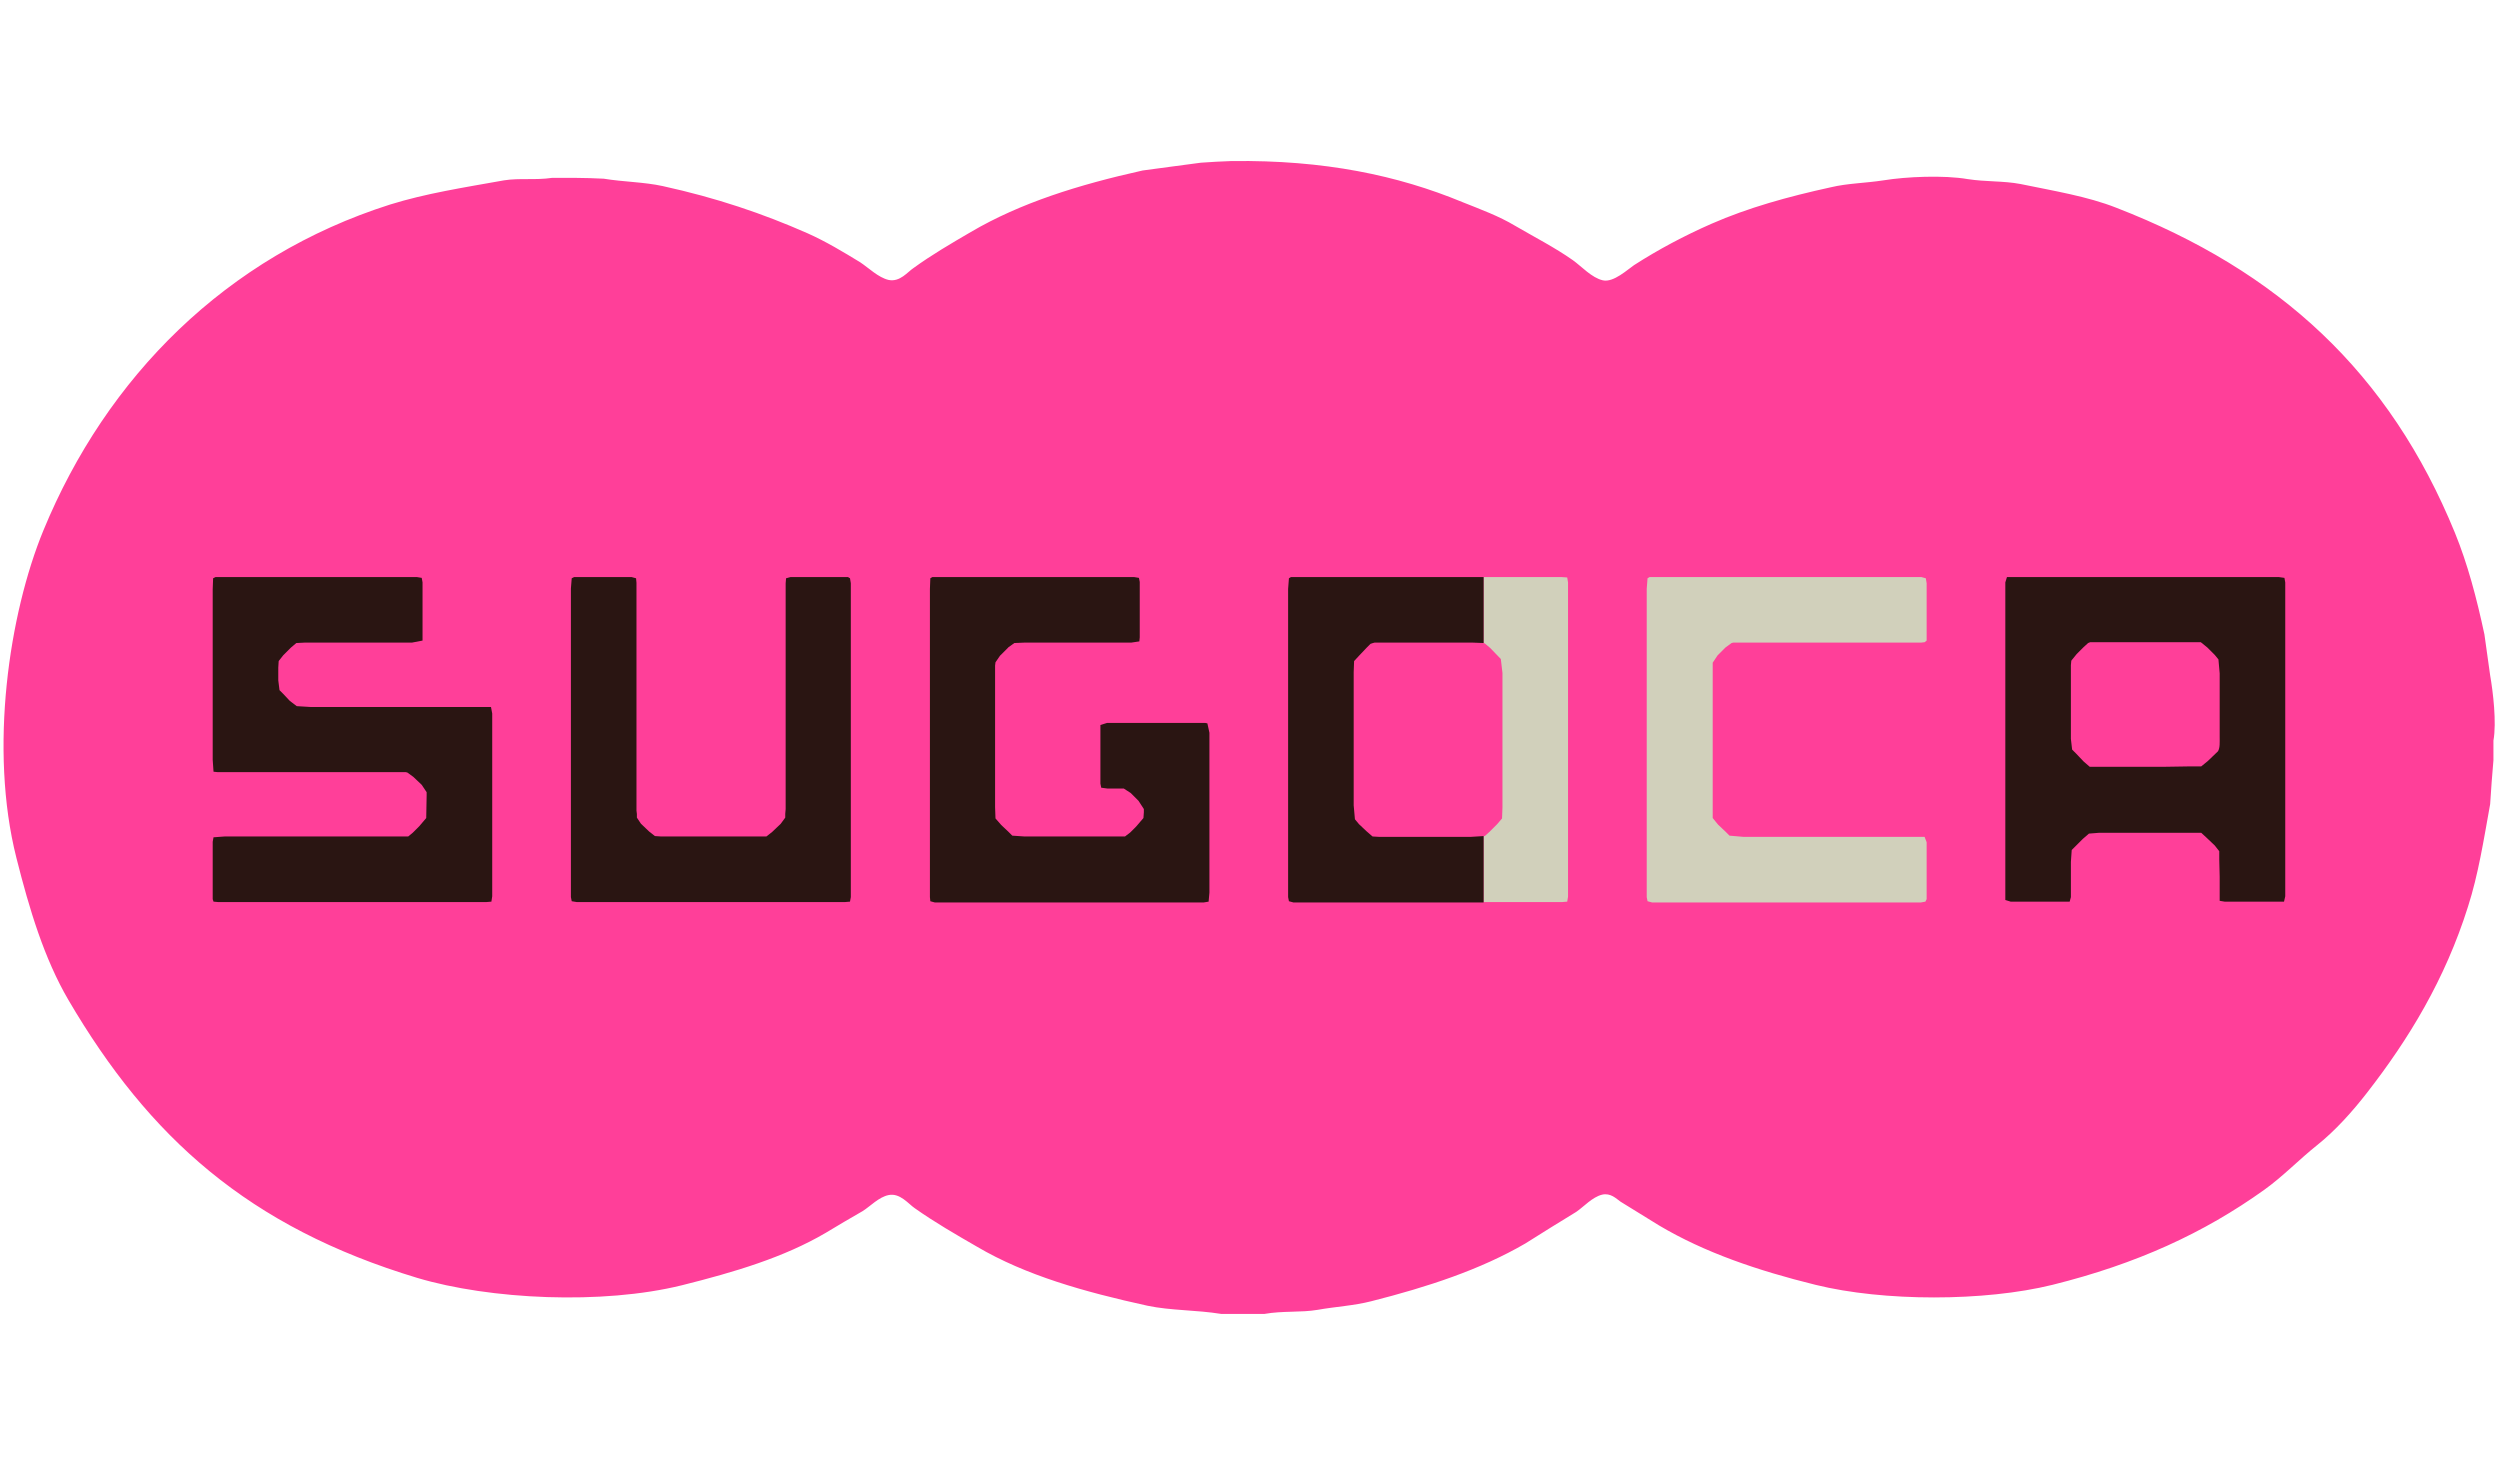
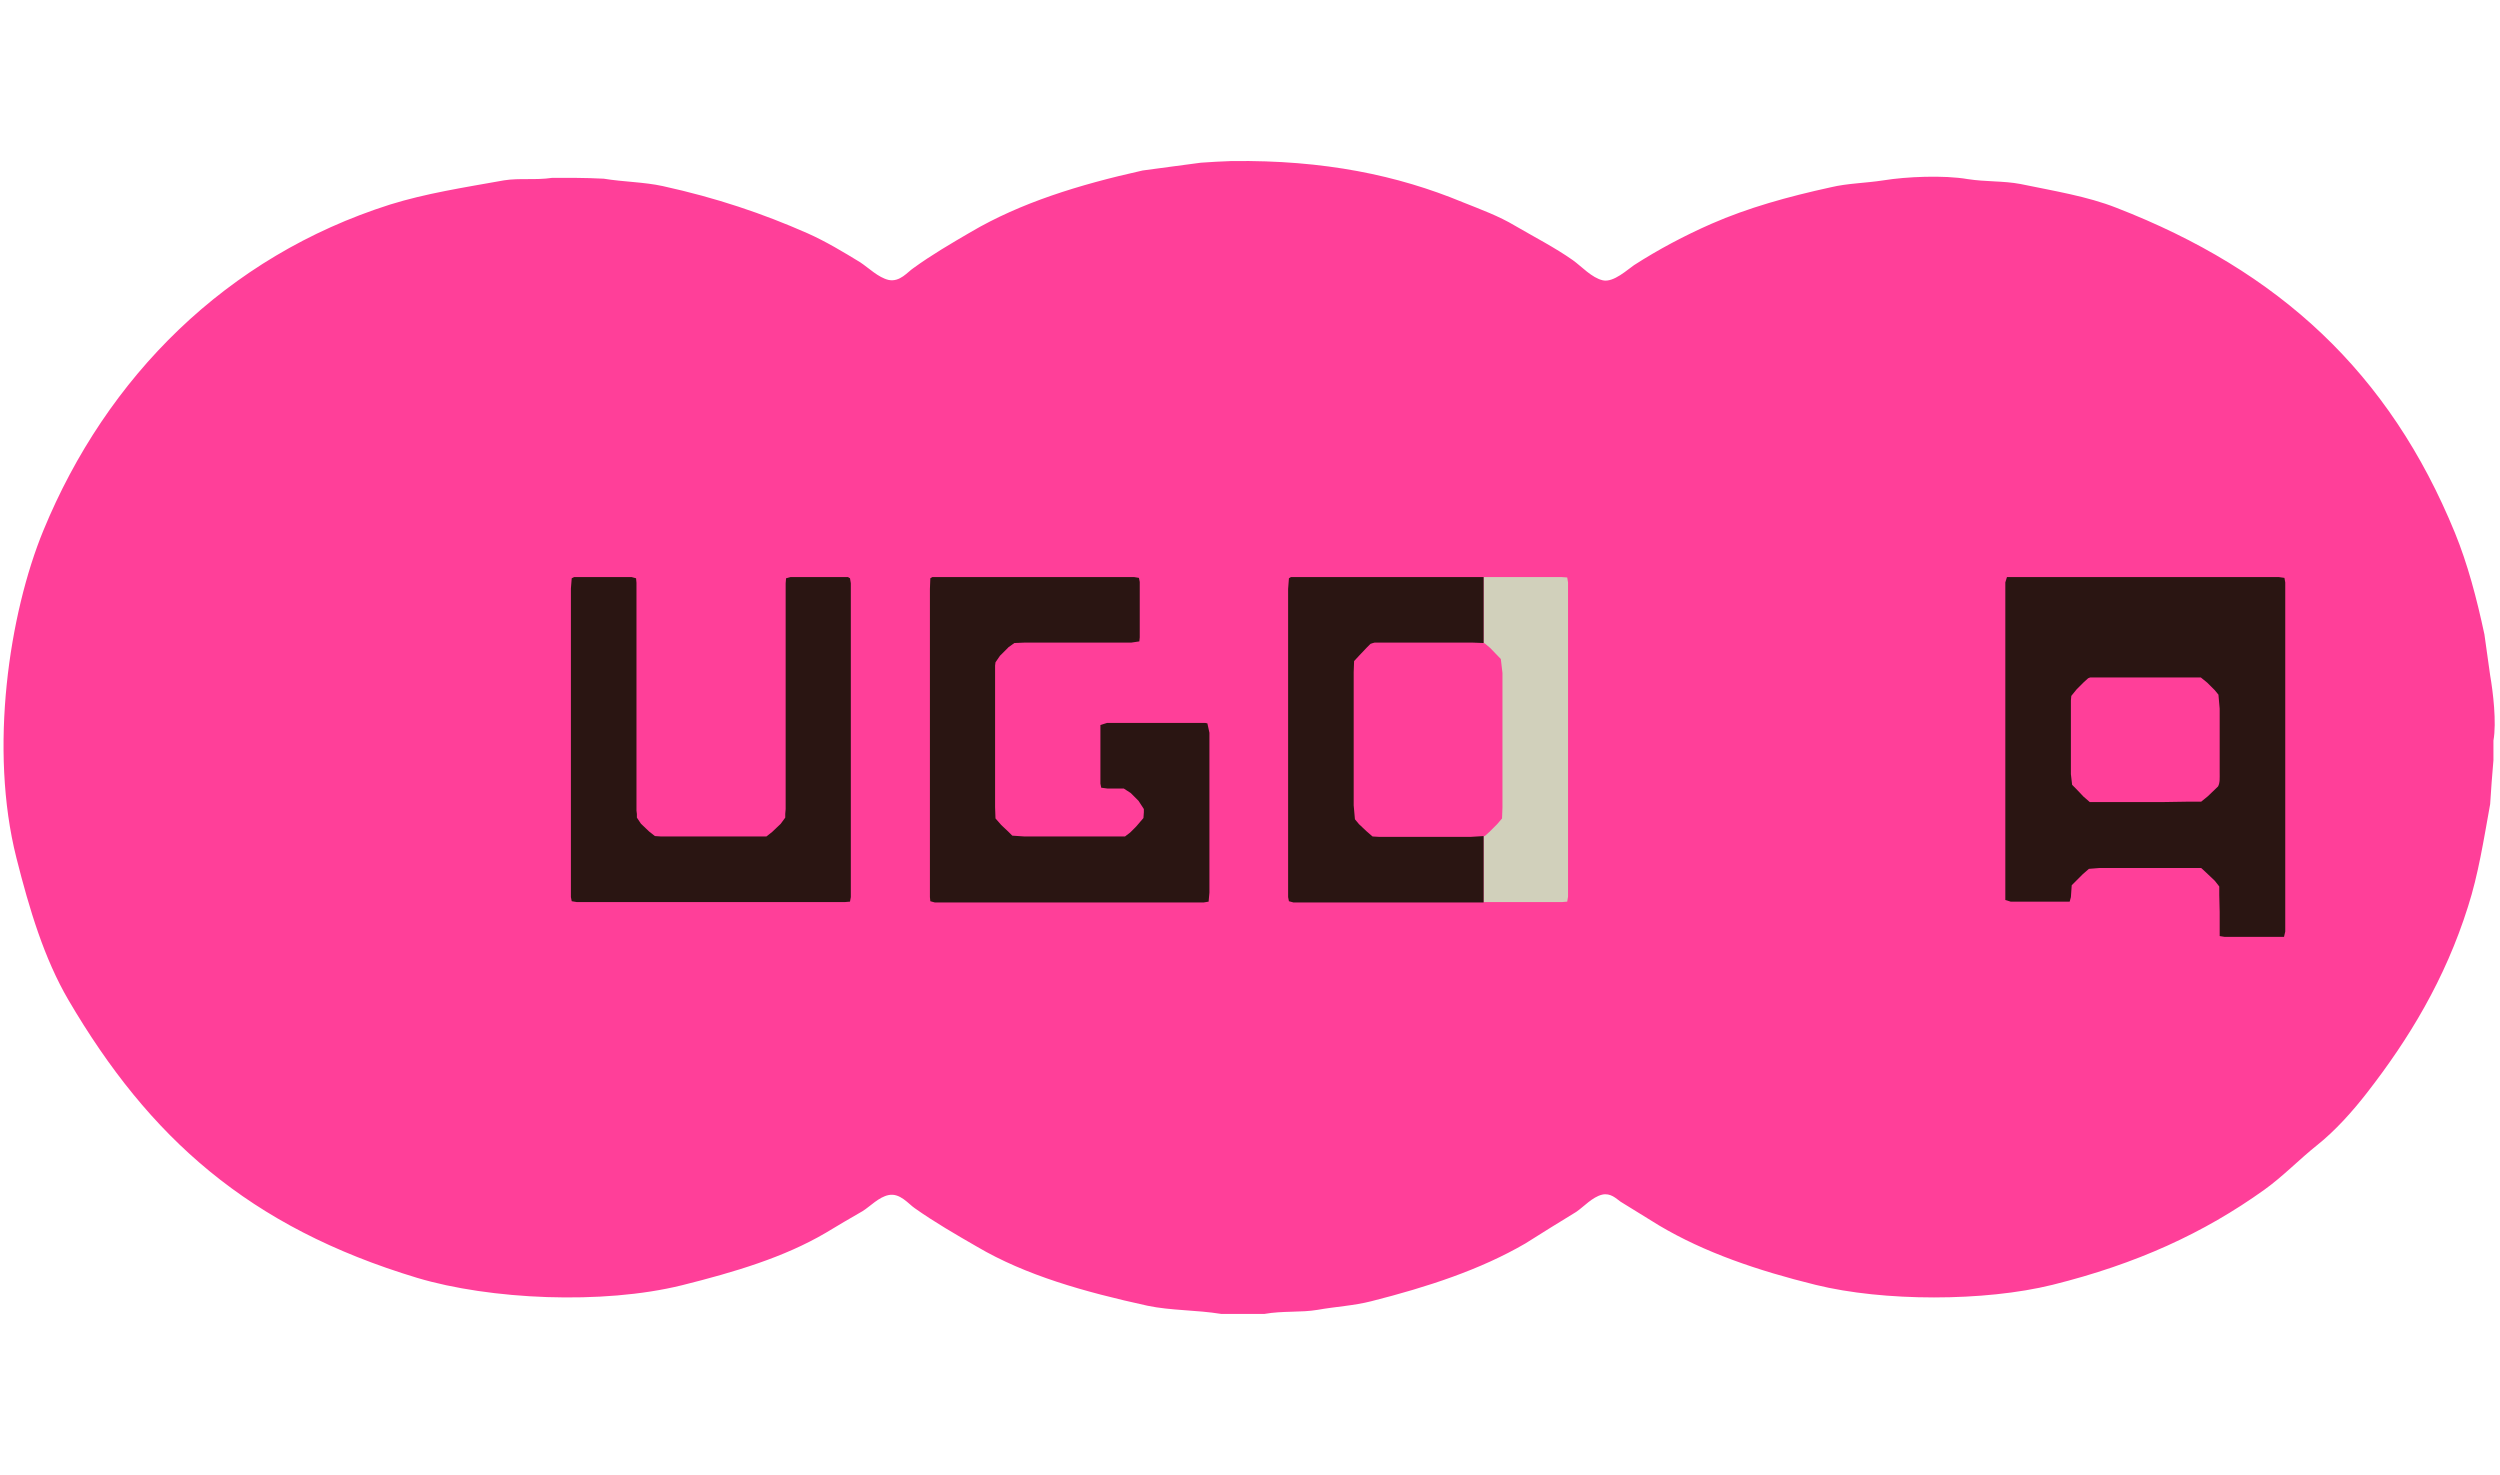
<svg xmlns="http://www.w3.org/2000/svg" id="_レイヤー_2" viewBox="0 0 61 36">
  <defs>
    <style>.cls-1{fill:none;}.cls-2,.cls-3{fill:#d1d0bb;}.cls-4,.cls-5{fill:#2a1512;}.cls-5,.cls-3,.cls-6{fill-rule:evenodd;}.cls-6{fill:#ff3f99;}</style>
  </defs>
  <g id="_レイヤー_1-2">
    <g>
      <g>
        <path class="cls-6" d="M30.06,3.93c2.25-.03,4.05,.35,5.62,1,.45,.18,.89,.34,1.29,.58,.48,.28,.97,.53,1.41,.84,.21,.15,.46,.43,.73,.49,.26,.06,.61-.27,.76-.37,.59-.38,1.23-.72,1.89-1.01,.89-.39,1.86-.66,2.91-.89,.42-.1,.84-.1,1.29-.17,.55-.09,1.47-.13,2.05-.03,.45,.07,.87,.04,1.29,.12,.82,.17,1.63,.3,2.34,.58,3.97,1.54,6.66,4.02,8.26,7.93,.31,.76,.53,1.59,.72,2.48,.05,.33,.09,.67,.14,1,.07,.4,.16,1.15,.08,1.59v.48c-.03,.36-.06,.72-.08,1.07-.16,.89-.29,1.72-.54,2.5-.56,1.78-1.45,3.24-2.47,4.55-.35,.45-.77,.92-1.21,1.27-.44,.35-.83,.76-1.29,1.09-1.48,1.06-3.12,1.81-5.17,2.32-1.66,.41-4.12,.41-5.78,0-1.42-.35-2.71-.79-3.82-1.45-.31-.19-.63-.39-.94-.58-.1-.07-.24-.22-.45-.17-.24,.06-.44,.29-.63,.42-.41,.25-.83,.51-1.24,.77-1.1,.64-2.38,1.06-3.76,1.41-.43,.11-.86,.13-1.31,.21-.41,.07-.85,.02-1.3,.1h-1.05c-.62-.1-1.23-.08-1.8-.2-1.55-.34-2.97-.74-4.16-1.44-.52-.3-1.04-.6-1.52-.94-.15-.1-.36-.38-.64-.32-.24,.05-.44,.27-.63,.39-.3,.17-.6,.35-.9,.53-1.02,.6-2.23,.96-3.51,1.28-1.94,.48-4.69,.35-6.46-.18-4.11-1.24-6.54-3.42-8.51-6.78-.59-1.01-.95-2.2-1.27-3.47-.67-2.65-.18-5.95,.66-7.99,1.54-3.74,4.46-6.68,8.46-7.95,.87-.27,1.77-.41,2.78-.59,.38-.06,.76,0,1.17-.06h.57c.23,0,.46,.01,.69,.02,.49,.08,.98,.08,1.44,.18,1.32,.29,2.44,.67,3.53,1.15,.45,.2,.88,.46,1.29,.71,.21,.14,.44,.37,.69,.43,.28,.06,.47-.2,.61-.29,.44-.32,.92-.6,1.4-.88,1.21-.71,2.62-1.15,4.19-1.5,.47-.06,.94-.13,1.42-.19,.25-.02,.5-.03,.74-.04" />
-         <polygon class="cls-5" points="12.01 20.08 12.01 17.84 12.01 17.41 11.98 17.25 11.88 17.25 11.65 17.25 10.79 17.25 8.29 17.25 7.57 17.25 7.24 17.23 7.07 17.1 6.91 16.93 6.82 16.84 6.79 16.6 6.79 16.51 6.79 16.29 6.8 16.13 6.91 15.99 7.1 15.8 7.23 15.69 7.43 15.68 7.84 15.68 9.25 15.68 10.05 15.68 10.31 15.63 10.31 15.5 10.31 15.26 10.31 14.46 10.31 14.21 10.29 14.1 10.17 14.08 9.92 14.08 8.94 14.08 5.26 14.08 5.2 14.11 5.19 14.38 5.19 15.07 5.19 17.71 5.19 18.54 5.21 18.83 5.31 18.84 5.52 18.84 6.32 18.84 9.13 18.84 9.68 18.84 9.9 18.84 9.94 18.85 10.09 18.96 10.29 19.15 10.41 19.33 10.41 19.41 10.4 19.96 10.23 20.16 10.07 20.32 9.96 20.41 9.82 20.41 9.58 20.41 8.74 20.41 6.16 20.41 5.48 20.41 5.21 20.43 5.19 20.54 5.19 20.79 5.19 21.94 5.21 22 5.32 22.01 5.56 22.01 6.71 22.01 10.6 22.01 11.61 22.01 11.87 22.01 11.99 22 12.01 21.87 12.01 21.52 12.01 20.08" />
        <polygon class="cls-5" points="20.76 20.48 20.76 15.81 20.76 14.5 20.76 14.23 20.74 14.11 20.69 14.08 19.54 14.08 19.29 14.08 19.18 14.11 19.17 14.23 19.17 14.51 19.17 15.6 19.17 18.61 19.17 19.52 19.17 19.74 19.16 19.86 19.16 19.95 19.05 20.1 18.84 20.3 18.7 20.41 18.54 20.41 18.24 20.41 17.23 20.41 16.37 20.41 16.13 20.41 15.98 20.4 15.84 20.29 15.64 20.1 15.54 19.95 15.54 19.86 15.53 19.78 15.53 19.62 15.53 18.93 15.53 15.45 15.53 14.47 15.53 14.22 15.52 14.11 15.41 14.08 15.14 14.08 14.01 14.08 13.95 14.11 13.93 14.36 13.93 14.99 13.93 17.77 13.93 20.86 13.93 21.68 13.93 21.89 13.95 21.99 14.07 22.01 14.33 22.01 15.47 22.01 19.36 22.01 20.37 22.01 20.62 22.01 20.74 22 20.76 21.89 20.76 21.62 20.76 20.48" />
        <polygon class="cls-5" points="29.51 18.59 29.51 17.88 29.46 17.65 29.41 17.64 29.27 17.64 28.85 17.64 27.46 17.64 27.01 17.64 26.85 17.69 26.85 17.8 26.85 18.05 26.85 18.86 26.85 19.12 26.87 19.22 27.02 19.24 27.29 19.24 27.42 19.24 27.59 19.35 27.78 19.54 27.91 19.74 27.91 19.82 27.9 19.96 27.72 20.17 27.58 20.31 27.45 20.41 27.26 20.41 26.89 20.41 25.66 20.41 25 20.41 24.7 20.39 24.6 20.29 24.43 20.13 24.29 19.97 24.28 19.69 24.28 19.09 24.28 17.03 24.28 16.44 24.28 16.24 24.29 16.16 24.4 16 24.61 15.79 24.75 15.69 24.99 15.68 25.47 15.68 27.05 15.68 27.6 15.68 27.8 15.65 27.81 15.55 27.81 15.32 27.81 14.45 27.81 14.2 27.79 14.1 27.67 14.08 27.43 14.08 26.46 14.08 22.75 14.08 22.7 14.11 22.69 14.37 22.69 15 22.69 17.8 22.69 20.87 22.69 21.68 22.69 21.89 22.7 21.99 22.81 22.02 23.07 22.02 24.22 22.02 28.1 22.02 29.12 22.02 29.37 22.02 29.49 22 29.51 21.78 29.51 21.16 29.51 18.59" />
-         <polygon class="cls-3" points="41.79 19.29 41.79 17.76 41.79 16.69 41.79 16.34 41.79 16.17 41.91 15.99 42.1 15.8 42.25 15.69 42.29 15.68 42.51 15.68 43.04 15.68 45.62 15.68 46.68 15.68 46.87 15.68 46.96 15.67 47.01 15.63 47.01 15.51 47.01 15.27 47.01 14.5 47.01 14.23 46.99 14.11 46.88 14.08 46.59 14.08 45.35 14.08 40.25 14.08 40.2 14.11 40.18 14.37 40.18 15.03 40.18 17.9 40.18 20.9 40.18 21.69 40.18 21.89 40.2 21.99 40.31 22.02 40.58 22.02 41.73 22.02 45.58 22.02 46.6 22.02 46.87 22.02 46.98 22 47.01 21.94 47.01 21.85 47.01 21.69 47.01 20.77 47.01 20.55 46.96 20.42 46.86 20.42 46.64 20.42 45.9 20.42 43.37 20.42 42.55 20.42 42.2 20.39 42.1 20.29 41.92 20.12 41.79 19.96 41.79 19.74 41.79 19.29" />
-         <path class="cls-5" d="M55.76,21.88v-7.67l-.02-.11-.14-.02h-6.63s-.04,.13-.04,.13v7.75s.13,.04,.13,.04h1.44s.03-.11,.03-.11v-.86l.02-.29,.1-.1,.17-.17,.15-.13,.25-.02h2.49s.13,.12,.13,.12l.2,.19,.11,.14v.21s.01,.41,.01,.41v.59s.12,.02,.12,.02h1.45s.03-.13,.03-.13m-1.6-5.43v1.54c0,.14,.01,.26-.04,.35l-.25,.24-.16,.13h-.28s-.63,.01-.63,.01h-1.81s-.15-.13-.15-.13l-.18-.19-.1-.1-.03-.26v-1.8s.01-.11,.01-.11l.13-.16,.17-.17,.11-.1,.05-.02h.04s1.84,0,1.84,0h.82s.16,.13,.16,.13l.18,.18,.09,.11,.03,.34Z" />
+         <path class="cls-5" d="M55.76,21.88v-7.67l-.02-.11-.14-.02h-6.63s-.04,.13-.04,.13v7.75s.13,.04,.13,.04h1.44s.03-.11,.03-.11l.02-.29,.1-.1,.17-.17,.15-.13,.25-.02h2.49s.13,.12,.13,.12l.2,.19,.11,.14v.21s.01,.41,.01,.41v.59s.12,.02,.12,.02h1.45s.03-.13,.03-.13m-1.6-5.43v1.54c0,.14,.01,.26-.04,.35l-.25,.24-.16,.13h-.28s-.63,.01-.63,.01h-1.81s-.15-.13-.15-.13l-.18-.19-.1-.1-.03-.26v-1.8s.01-.11,.01-.11l.13-.16,.17-.17,.11-.1,.05-.02h.04s1.84,0,1.84,0h.82s.16,.13,.16,.13l.18,.18,.09,.11,.03,.34Z" />
        <polygon class="cls-2" points="38.24 14.09 38.09 14.08 37.75 14.08 36.44 14.08 36.2 14.08 36.2 15.69 36.2 15.69 36.23 15.7 36.36 15.81 36.62 16.08 36.66 16.42 36.66 17.2 36.66 19.12 36.66 19.7 36.65 19.97 36.53 20.11 36.35 20.29 36.24 20.39 36.23 20.4 36.2 20.4 36.2 22.01 36.23 22.01 36.84 22.01 37.85 22.01 38.12 22.01 38.24 22 38.26 21.88 38.26 21.58 38.26 20.31 38.26 15.61 38.26 14.47 38.26 14.21 38.24 14.09" />
        <polygon class="cls-4" points="35.88 20.42 35.03 20.42 33.98 20.42 33.66 20.42 33.49 20.41 33.34 20.28 33.16 20.11 33.06 19.99 33.03 19.65 33.03 18.82 33.03 16.95 33.03 16.4 33.04 16.13 33.17 15.99 33.35 15.8 33.44 15.71 33.5 15.69 33.54 15.68 35.38 15.68 35.94 15.68 36.2 15.69 36.2 14.08 31.5 14.08 31.45 14.11 31.43 14.37 31.43 15.03 31.43 17.92 31.43 20.9 31.43 21.68 31.43 21.89 31.45 21.99 31.56 22.02 31.83 22.02 32.98 22.02 36.2 22.02 36.2 20.4 35.88 20.42" />
      </g>
-       <rect class="cls-1" width="61" height="36" />
    </g>
  </g>
</svg>